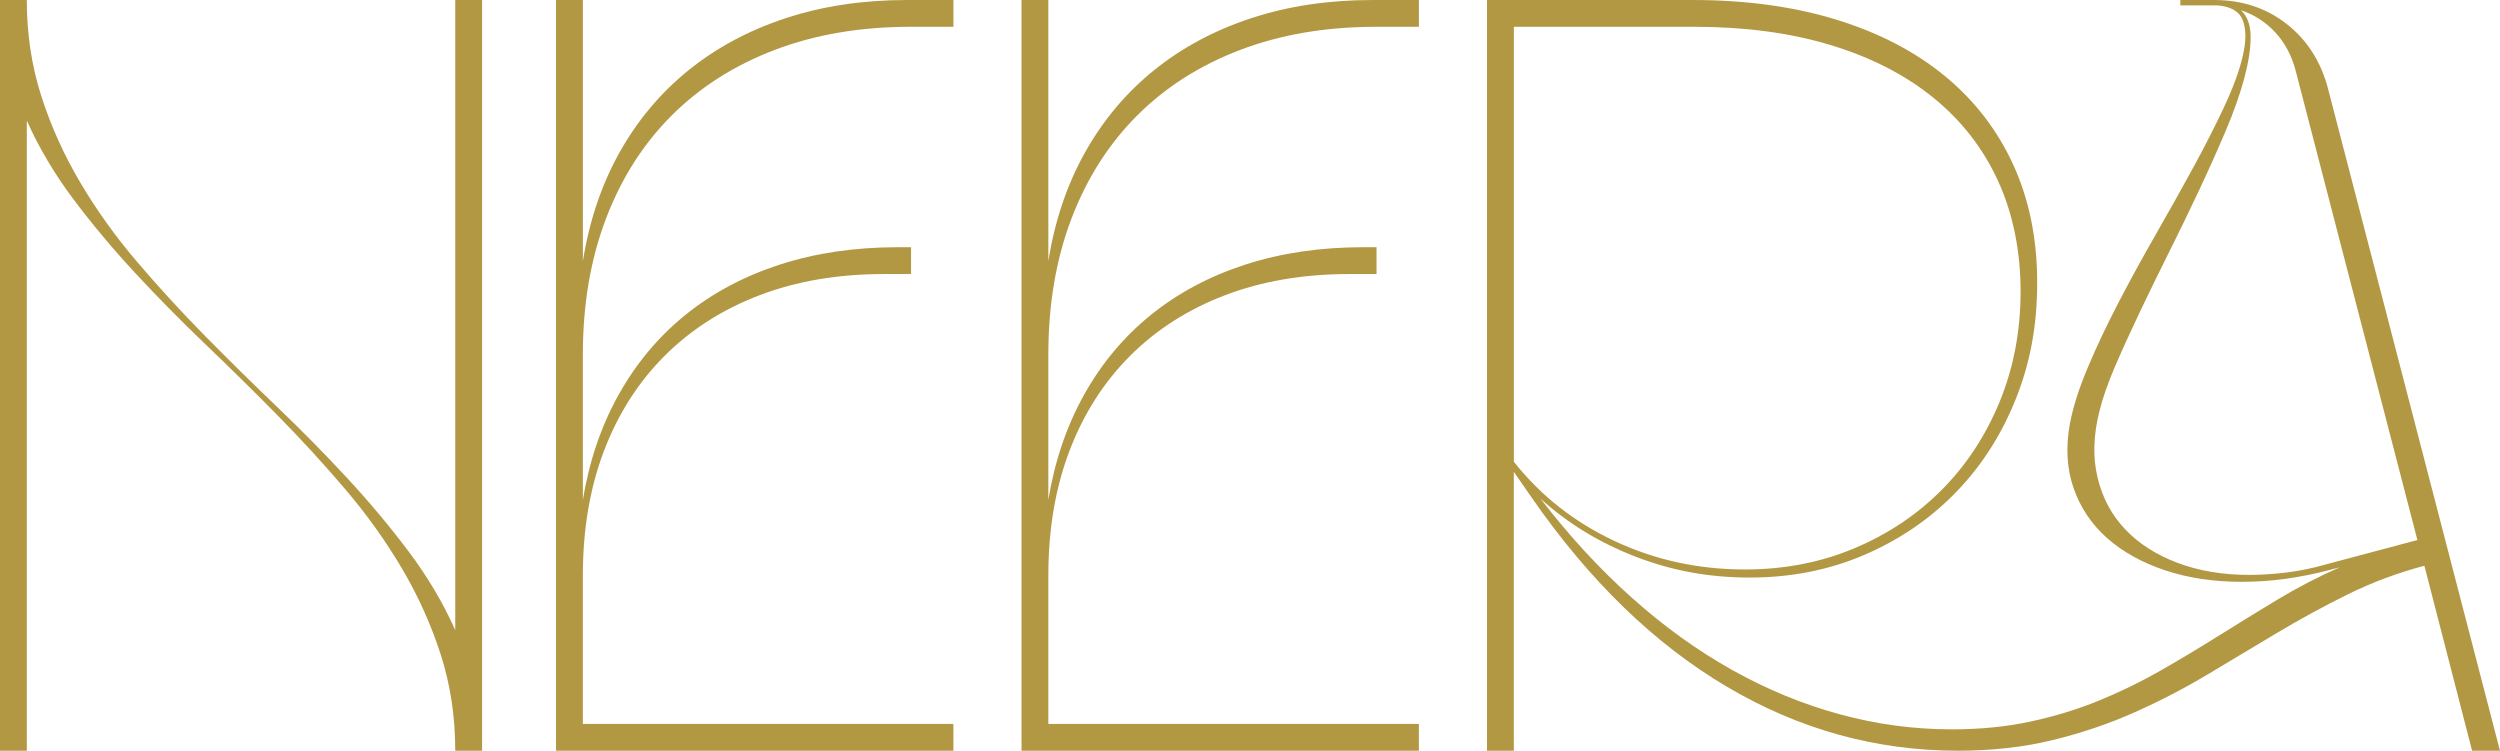
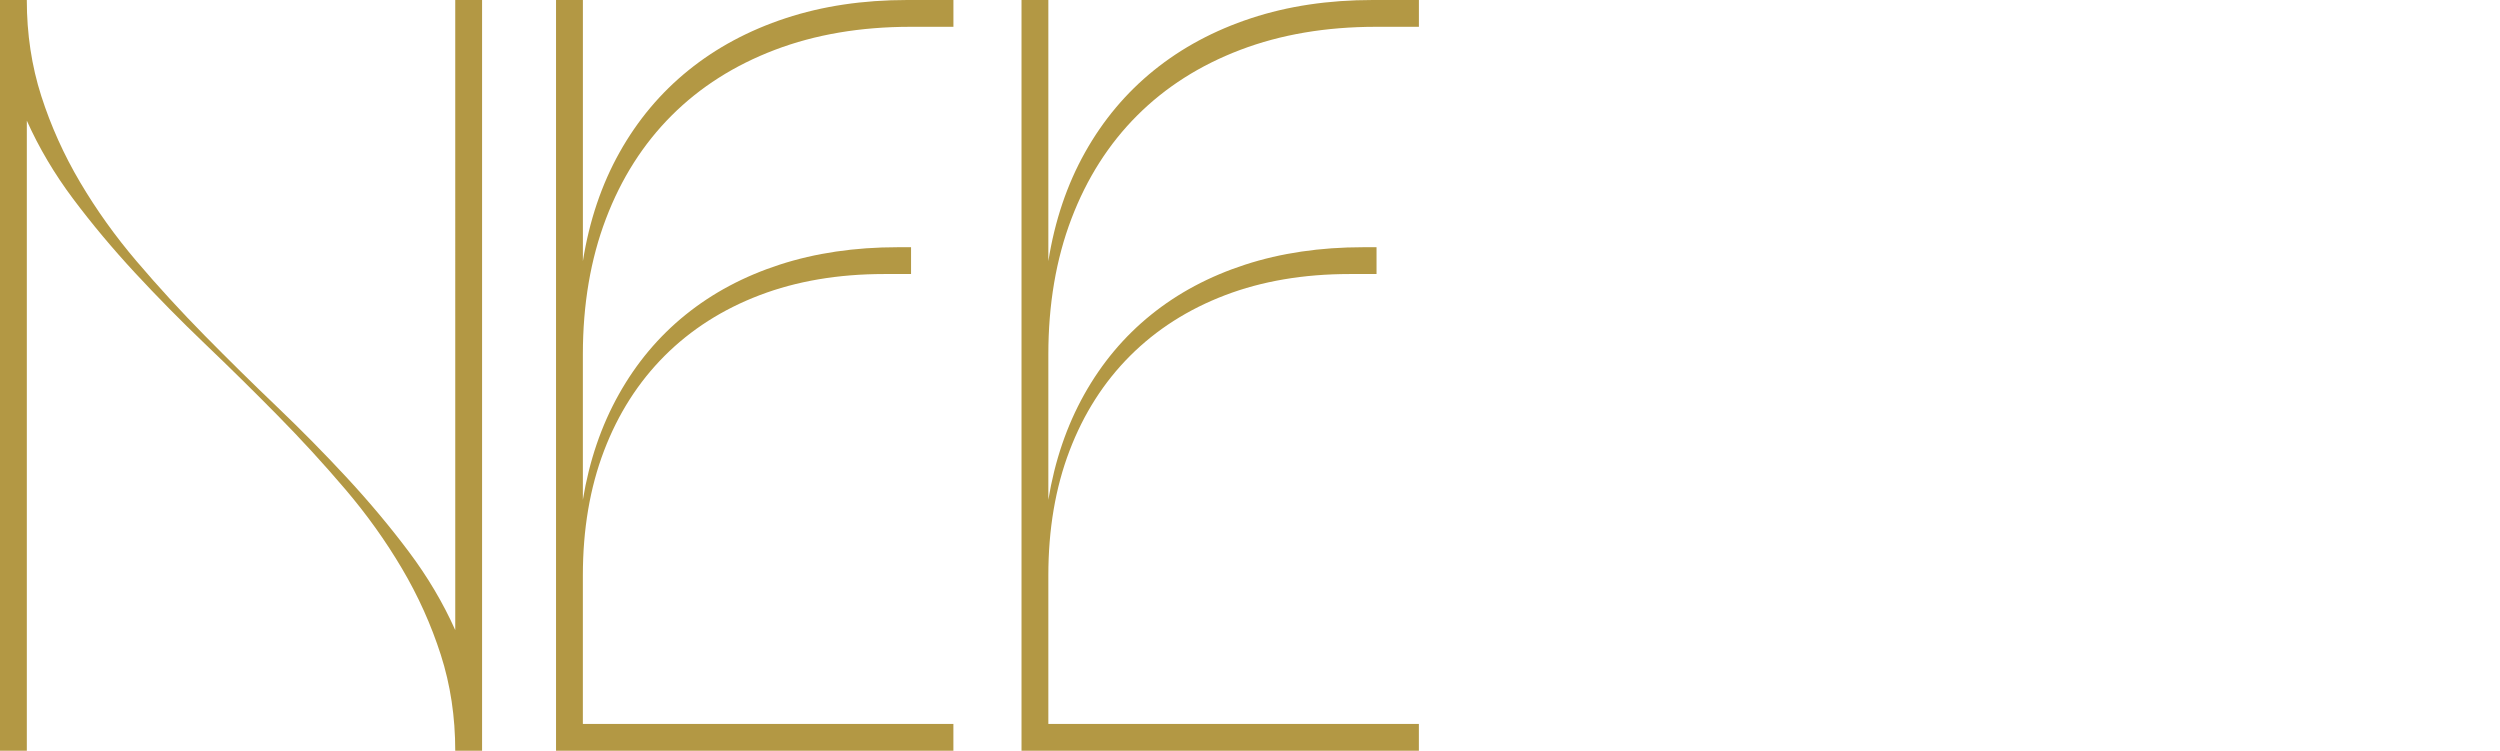
<svg xmlns="http://www.w3.org/2000/svg" id="Layer_1" data-name="Layer 1" viewBox="0 0 929.94 279.26">
  <defs>
    <style>
   .cls-1 {
    fill: #b39844;
    stroke-width: 0px;
   }
  </style>
  </defs>
  <path class="cls-1" d="M0,0h9.97c0,12.63,1.8,24.54,5.38,35.71,3.59,11.17,8.41,21.87,14.46,32.11,6.05,10.24,13.06,20.05,21.05,29.42,7.98,9.38,16.39,18.55,25.23,27.53,8.85,8.98,17.82,17.82,26.93,26.53,9.11,8.71,17.82,17.55,26.13,26.53,8.31,8.98,15.96,18.12,22.94,27.43,6.98,9.31,12.73,19.02,17.25,29.12V0h9.98v279.26h-9.98c0-12.63-1.79-24.54-5.38-35.71-3.59-11.17-8.41-21.87-14.46-32.11-6.05-10.24-13.06-20.05-21.04-29.42-7.98-9.38-16.39-18.55-25.23-27.53-8.85-8.98-17.82-17.82-26.93-26.53-9.11-8.71-17.82-17.56-26.13-26.53-8.31-8.98-15.96-18.12-22.94-27.43-6.98-9.31-12.73-19.02-17.25-29.12v234.38H0V0Z" />
  <path class="cls-1" d="M206.85,0h9.97v97.14c2.39-15.02,6.95-28.52,13.66-40.49,6.71-11.97,15.26-22.14,25.63-30.52,10.37-8.38,22.41-14.83,36.1-19.35,13.7-4.52,28.79-6.78,45.28-6.78h17.16v9.97h-15.96c-18.62,0-35.44,2.86-50.47,8.58-15.03,5.72-27.83,13.86-38.4,24.43-10.57,10.57-18.72,23.37-24.43,38.4-5.72,15.03-8.58,31.85-8.58,50.47v54.06c2.39-14.49,6.85-27.56,13.37-39.2,6.51-11.63,14.79-21.51,24.83-29.62,10.04-8.11,21.71-14.33,35.01-18.65,13.3-4.32,27.93-6.48,43.88-6.48h4.99v9.97h-9.97c-17.15,0-32.61,2.63-46.38,7.88-13.76,5.25-25.53,12.77-35.31,22.54-9.77,9.78-17.29,21.54-22.54,35.31-5.25,13.76-7.88,29.22-7.88,46.38v55.25h137.83v9.97h-147.81V0Z" />
  <path class="cls-1" d="M379.99,0h9.97v97.14c2.39-15.02,6.95-28.52,13.67-40.49,6.71-11.97,15.26-22.14,25.63-30.52,10.37-8.38,22.41-14.83,36.11-19.35,13.69-4.52,28.79-6.78,45.28-6.78h17.15v9.97h-15.96c-18.62,0-35.44,2.86-50.47,8.58-15.03,5.72-27.82,13.86-38.39,24.43-10.57,10.57-18.72,23.37-24.44,38.4-5.72,15.03-8.58,31.85-8.58,50.47v54.06c2.39-14.49,6.85-27.56,13.36-39.2,6.51-11.63,14.79-21.51,24.84-29.62,10.04-8.11,21.71-14.33,35.01-18.65,13.29-4.32,27.92-6.48,43.88-6.48h4.99v9.97h-9.97c-17.16,0-32.61,2.63-46.38,7.88-13.76,5.25-25.53,12.77-35.31,22.54-9.78,9.78-17.29,21.54-22.54,35.31-5.25,13.76-7.88,29.22-7.88,46.38v55.25h137.83v9.97h-147.81V0Z" />
-   <path class="cls-1" d="M553.13,0h76.4c19.81,0,37.63,2.43,53.46,7.28,15.82,4.86,29.29,11.84,40.39,20.95,11.1,9.11,19.61,20.15,25.53,33.11,5.92,12.97,8.88,27.56,8.88,43.79s-2.69,30.22-8.08,43.58c-5.39,13.37-12.86,24.93-22.44,34.71-9.57,9.78-20.88,17.46-33.91,23.04-13.04,5.58-27.2,8.38-42.49,8.38s-29.06-2.59-42.49-7.78c-13.43-5.19-25.2-12.37-35.31-21.54,10.64,13.83,21.94,26.1,33.91,36.8,11.97,10.7,24.44,19.68,37.4,26.93,12.97,7.25,26.3,12.73,40,16.46,13.69,3.73,27.59,5.59,41.69,5.59,10.5,0,20.24-.96,29.22-2.9,8.97-1.92,17.45-4.52,25.43-7.78,7.98-3.26,15.62-6.98,22.94-11.17,7.31-4.19,14.53-8.51,21.64-12.97,7.11-4.45,14.36-8.91,21.74-13.37,7.38-4.45,15.13-8.48,23.24-12.07l-3.79,1c-11.17,2.92-22.01,4.39-32.52,4.39s-20.05-1.43-28.62-4.29c-8.58-2.86-15.76-6.85-21.54-11.97-5.79-5.12-9.94-11.3-12.47-18.55-2.53-7.25-2.99-15.26-1.39-24.03,1.2-6.25,3.42-13.23,6.68-20.95,3.25-7.71,7.05-15.72,11.37-24.04,4.32-8.31,8.94-16.75,13.86-25.33,4.92-8.58,9.58-16.89,13.97-24.94,4.39-8.04,8.24-15.62,11.57-22.74,3.32-7.11,5.62-13.39,6.88-18.85,1.26-5.45,1.26-9.84,0-13.16-1.27-3.32-4.43-5.19-9.48-5.58h-13.76V0h12.57c10.37,0,19.35,2.96,26.93,8.88,7.58,5.92,12.7,13.86,15.36,23.84l64.03,246.54h-10.37l-17.75-68.82c-9.97,2.66-19.42,6.18-28.32,10.57-8.91,4.39-17.65,9.15-26.23,14.26-8.58,5.12-17.19,10.27-25.83,15.46-8.65,5.19-17.72,9.91-27.23,14.16-9.51,4.26-19.68,7.71-30.52,10.37-10.84,2.66-22.64,3.99-35.4,3.99-30.46,0-59.12-7.94-85.98-23.84-26.86-15.89-51-39.26-72.41-70.12l-6.78-9.77v103.73h-9.98V0ZM563.11,171.74c9.97,12.63,22.47,22.47,37.5,29.52,15.03,7.05,31.19,10.57,48.47,10.57,14.63,0,28.19-2.62,40.69-7.88,12.5-5.25,23.34-12.5,32.52-21.74,9.18-9.24,16.35-20.18,21.54-32.81,5.19-12.63,7.78-26.33,7.78-41.09s-2.8-28.82-8.38-40.99c-5.58-12.17-13.63-22.51-24.13-31.02-10.51-8.51-23.24-15.03-38.2-19.55-14.96-4.52-31.82-6.78-50.56-6.78h-67.22v161.77ZM853.94,26.33c-1.46-5.58-3.96-10.3-7.48-14.16-3.53-3.85-7.81-6.65-12.87-8.38,2.39,2.26,3.59,5.58,3.59,9.97s-.8,9.54-2.39,15.46c-1.6,5.92-3.89,12.4-6.88,19.45-2.99,7.05-6.25,14.33-9.78,21.84-3.52,7.51-7.22,15.13-11.07,22.84-3.86,7.71-7.51,15.19-10.97,22.44-3.46,7.25-6.55,14.03-9.27,20.35-2.73,6.32-4.69,11.94-5.89,16.86-2.26,8.91-2.49,17.12-.69,24.63,1.79,7.51,5.22,13.93,10.27,19.25,5.05,5.32,11.54,9.48,19.45,12.47,7.91,2.99,16.79,4.49,26.63,4.49,4.52,0,9.21-.3,14.06-.9,4.85-.6,9.81-1.62,14.86-3.09l33.71-8.97-45.28-174.54Z" />
</svg>